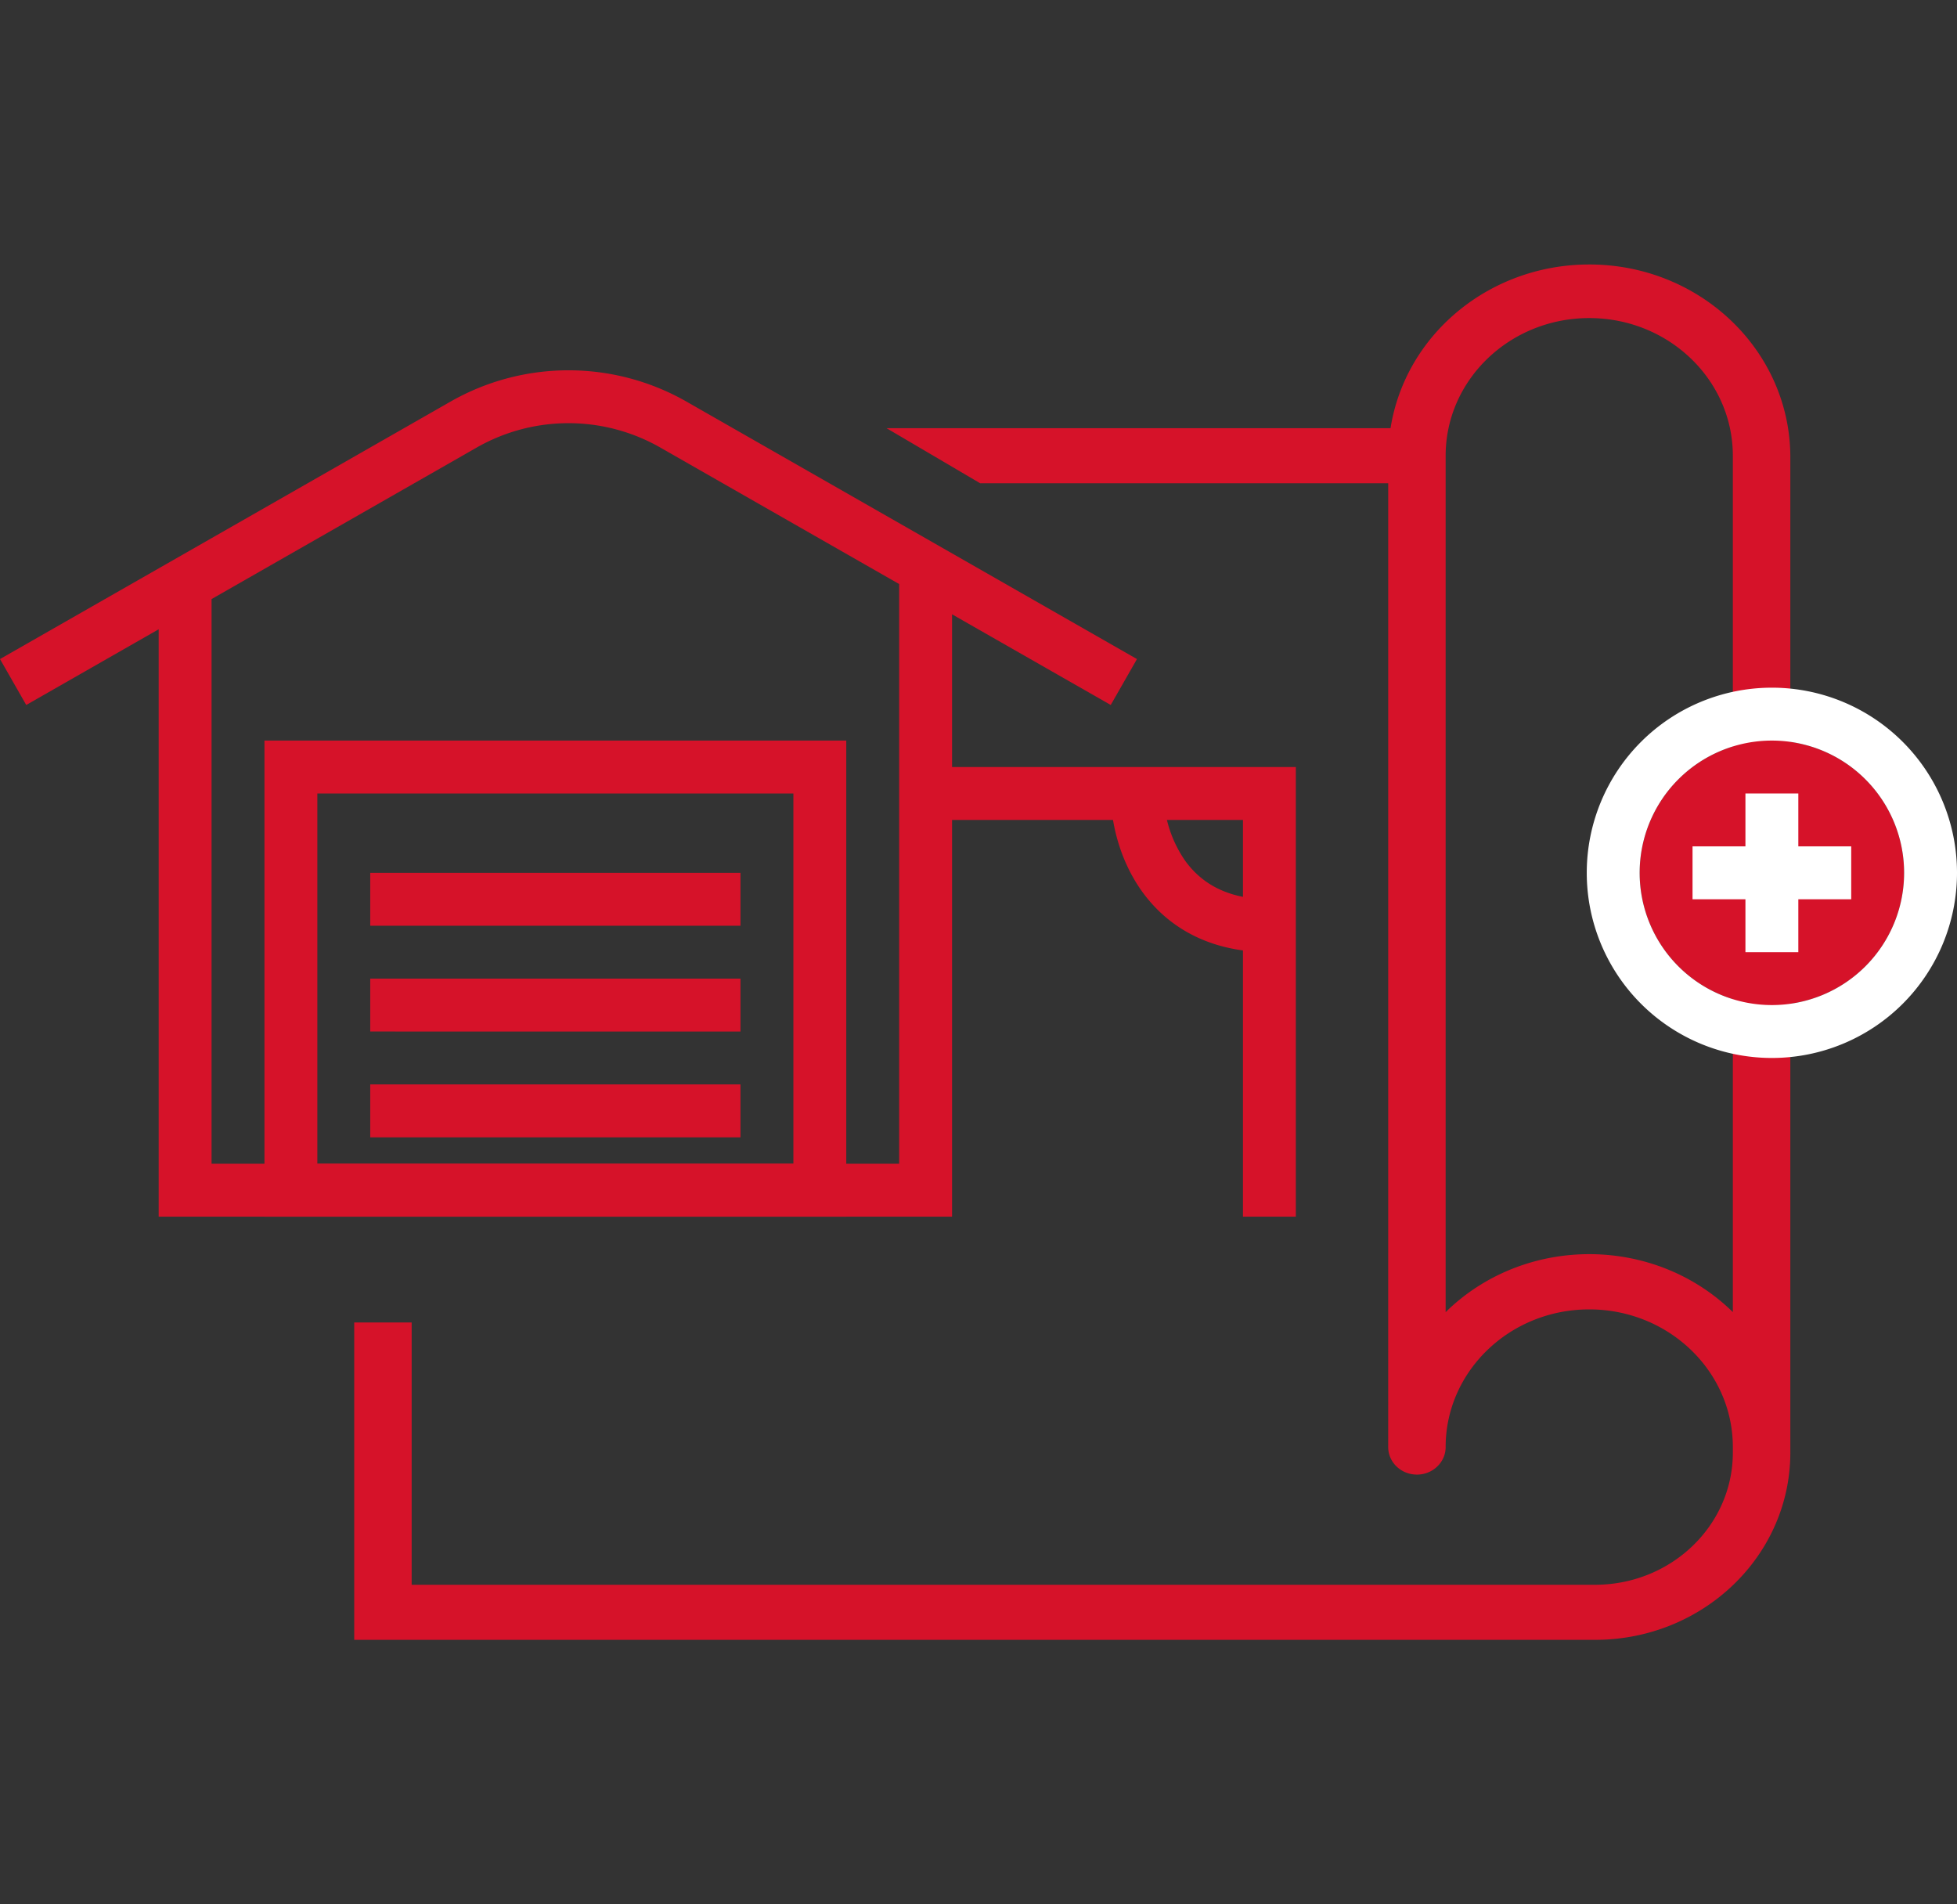
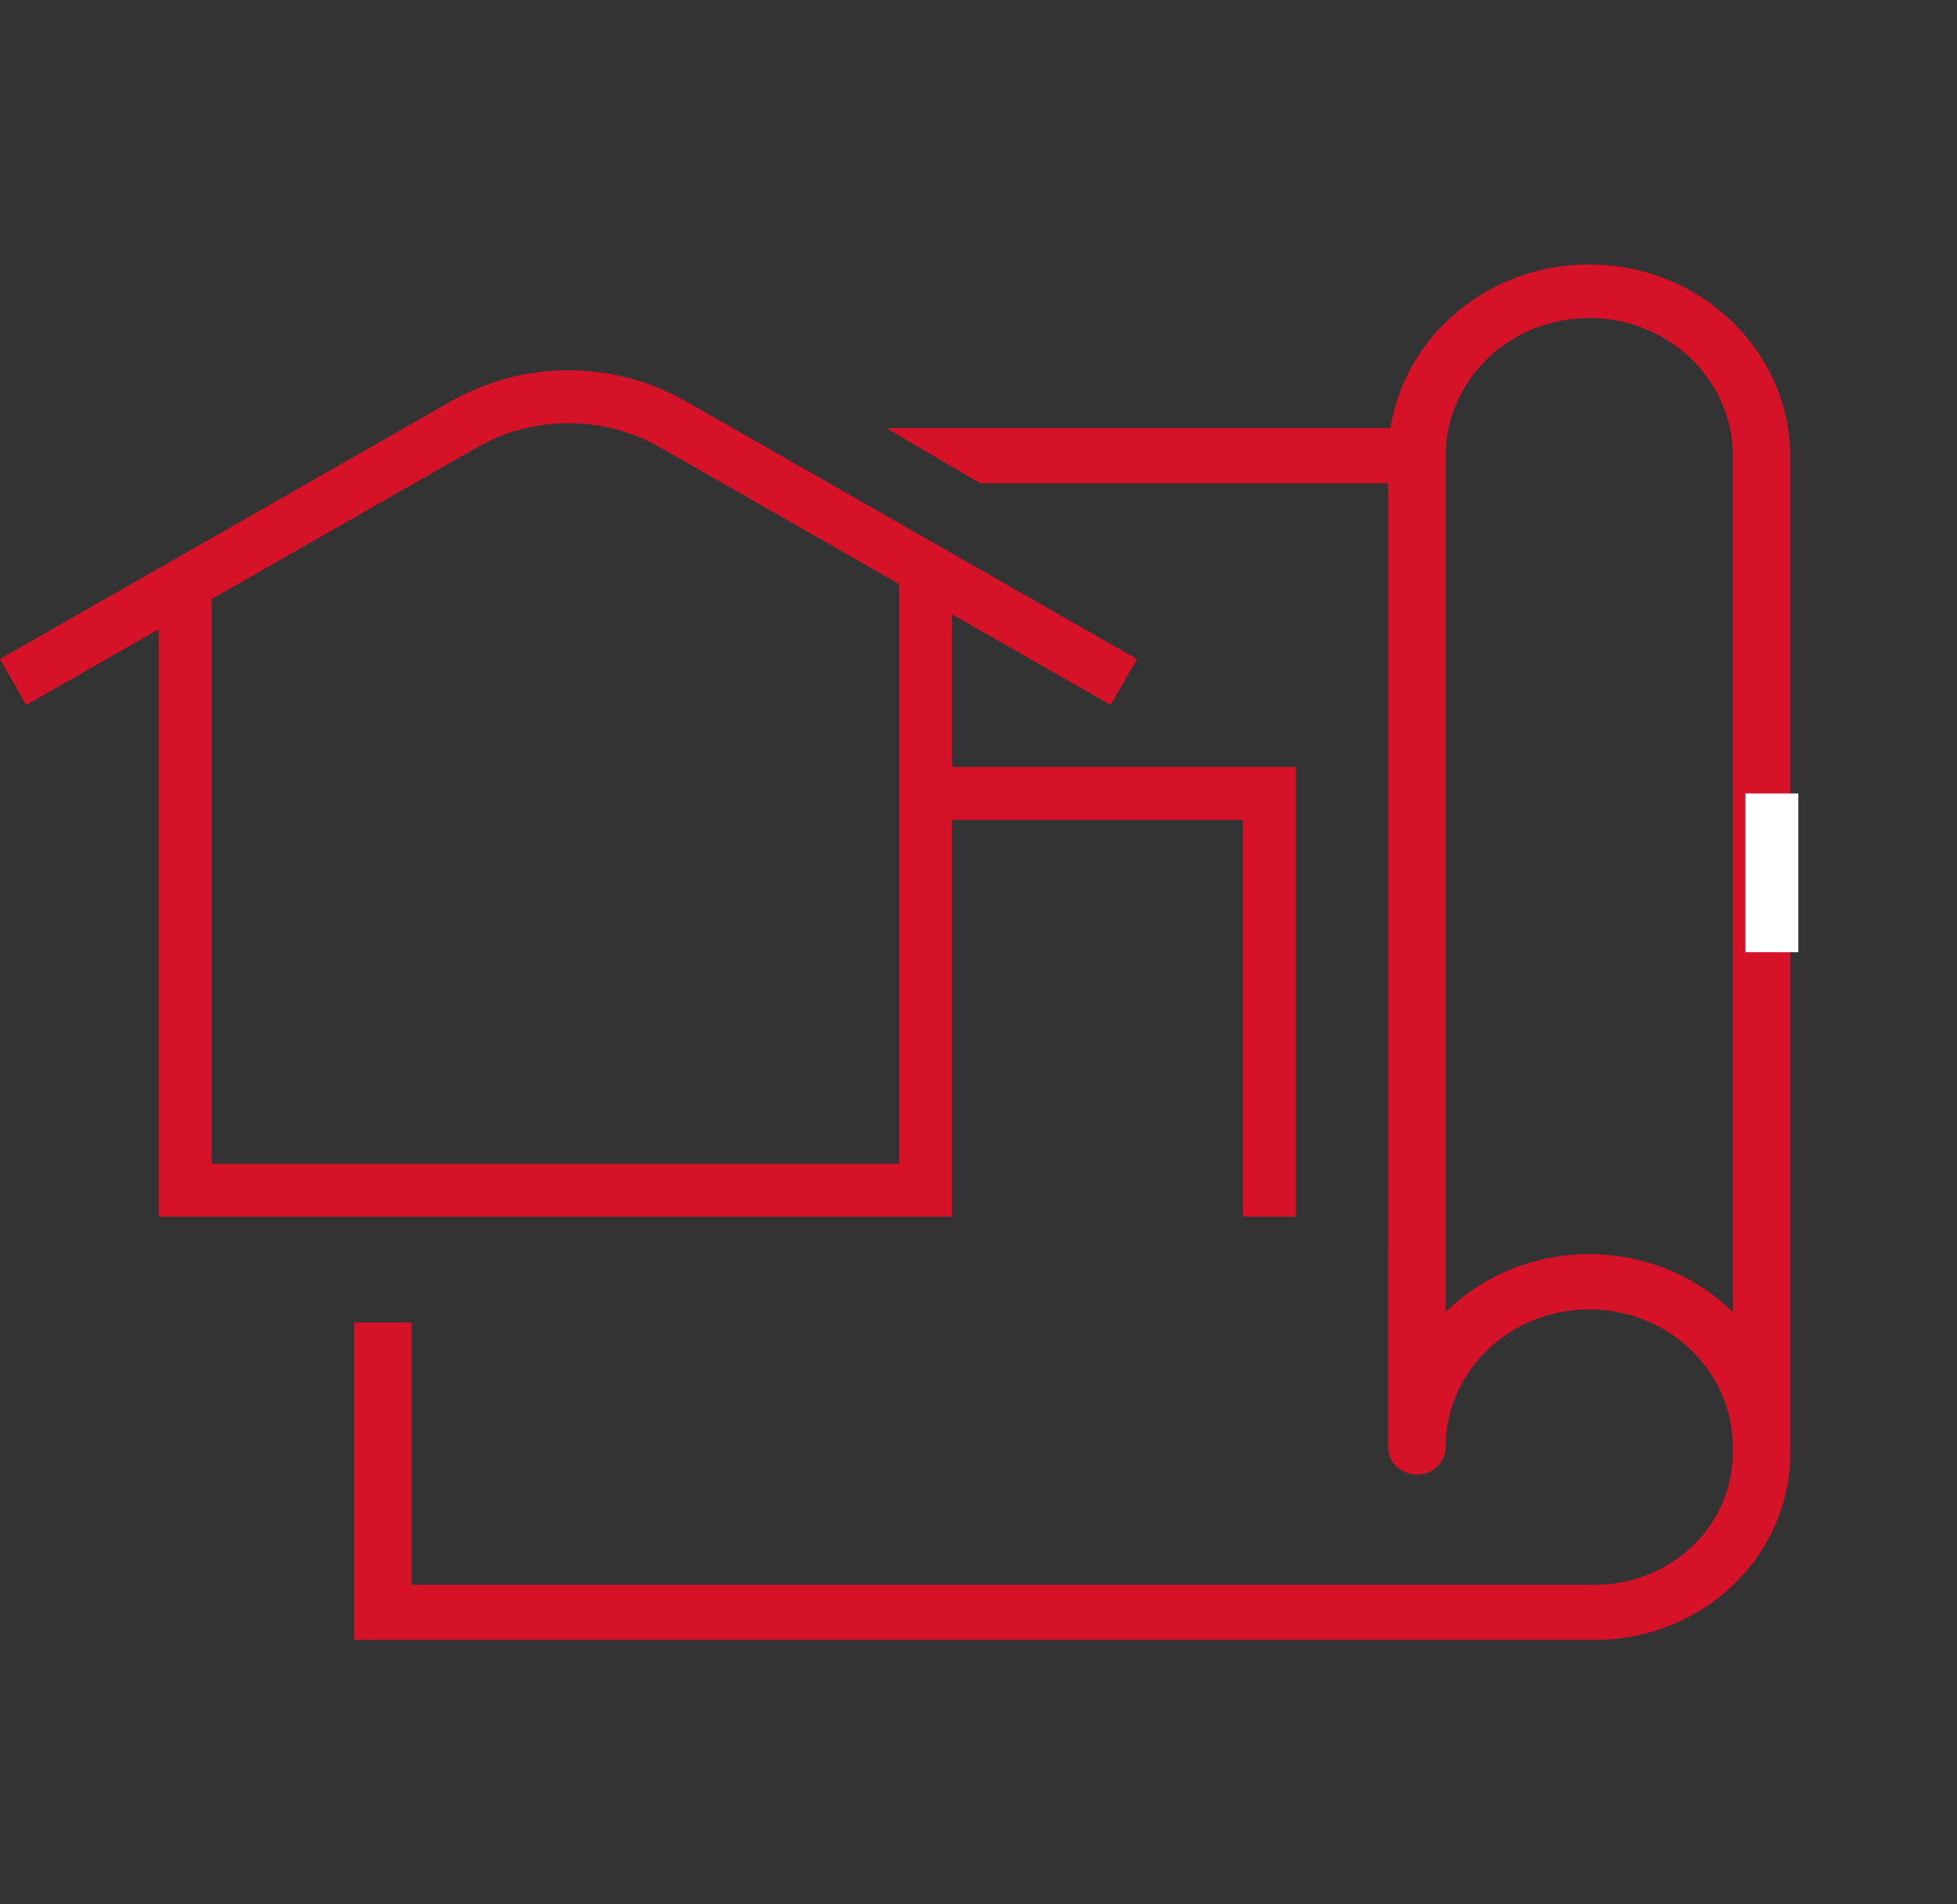
<svg xmlns="http://www.w3.org/2000/svg" width="37" height="36" fill="none">
  <rect width="100%" height="100%" fill="#333333" stroke="none" />
  <g fill-rule="evenodd" fill="#d61229">
    <path d="M30.018 5c2.099-.016 3.814 1.603 3.831 3.616v18.847c-.002 1.952-1.651 3.534-3.687 3.537H6.697v-6h1.086v4.959h22.378c1.435-.003 2.598-1.118 2.601-2.494v-.109c0-1.437-1.216-2.603-2.715-2.603s-2.715 1.166-2.715 2.603c0 .287-.243.52-.543.52s-.543-.233-.543-.52V9.136h-7.714l-1.77-1.041h9.528c.281-1.77 1.861-3.082 3.728-3.095zm.029 1.013c-1.499 0-2.715 1.166-2.715 2.603v16.189l.021-.02.041-.04c1.499-1.404 3.903-1.378 5.368.059V8.616c0-1.437-1.216-2.603-2.715-2.603zM12.485 8.461a3.5 3.5 0 0 0-3.473 0L4 11.325V22h13V11.041l-4.515-2.58zM.496 13.327L3 11.896V23h1 13 1v-1-6.5h5.5V23h1v-8-.5H24h-6v-2.887l3 1.714.496-.868-8.515-4.866a4.5 4.5 0 0 0-4.465 0L0 12.459l.496.868z" />
-     <path d="M21.594 16.855C21.145 16.231 21 15.497 21 15h1a2.29 2.29 0 0 0 .406 1.27c.282.392.757.73 1.594.73v1c-1.163 0-1.938-.496-2.406-1.145zM15 15H6v7h9v-7zM5 14v9h11v-9H5zm9 3.5H7v-1h7v1zm0 2H7v-1h7v1zm0 2H7v-1h7v1z" />
  </g>
-   <path d="M36 16.5a2.5 2.5 0 0 0-2.5-2.5h0a2.5 2.5 0 0 0-2.5 2.5h0a2.5 2.5 0 0 0 2.5 2.5h0a2.5 2.5 0 0 0 2.5-2.5h0z" fill="#d61229" />
  <g fill="#fff">
-     <path fill-rule="evenodd" d="M33.5 20a3.5 3.5 0 1 0 0-7 3.5 3.5 0 1 0 0 7zm0-6a2.5 2.5 0 1 1 0 5 2.5 2.5 0 1 1 0-5z" />
    <path d="M33 15h1v3h-1v-3z" />
-     <path d="M35 16v1h-3v-1h3z" />
  </g>
</svg>